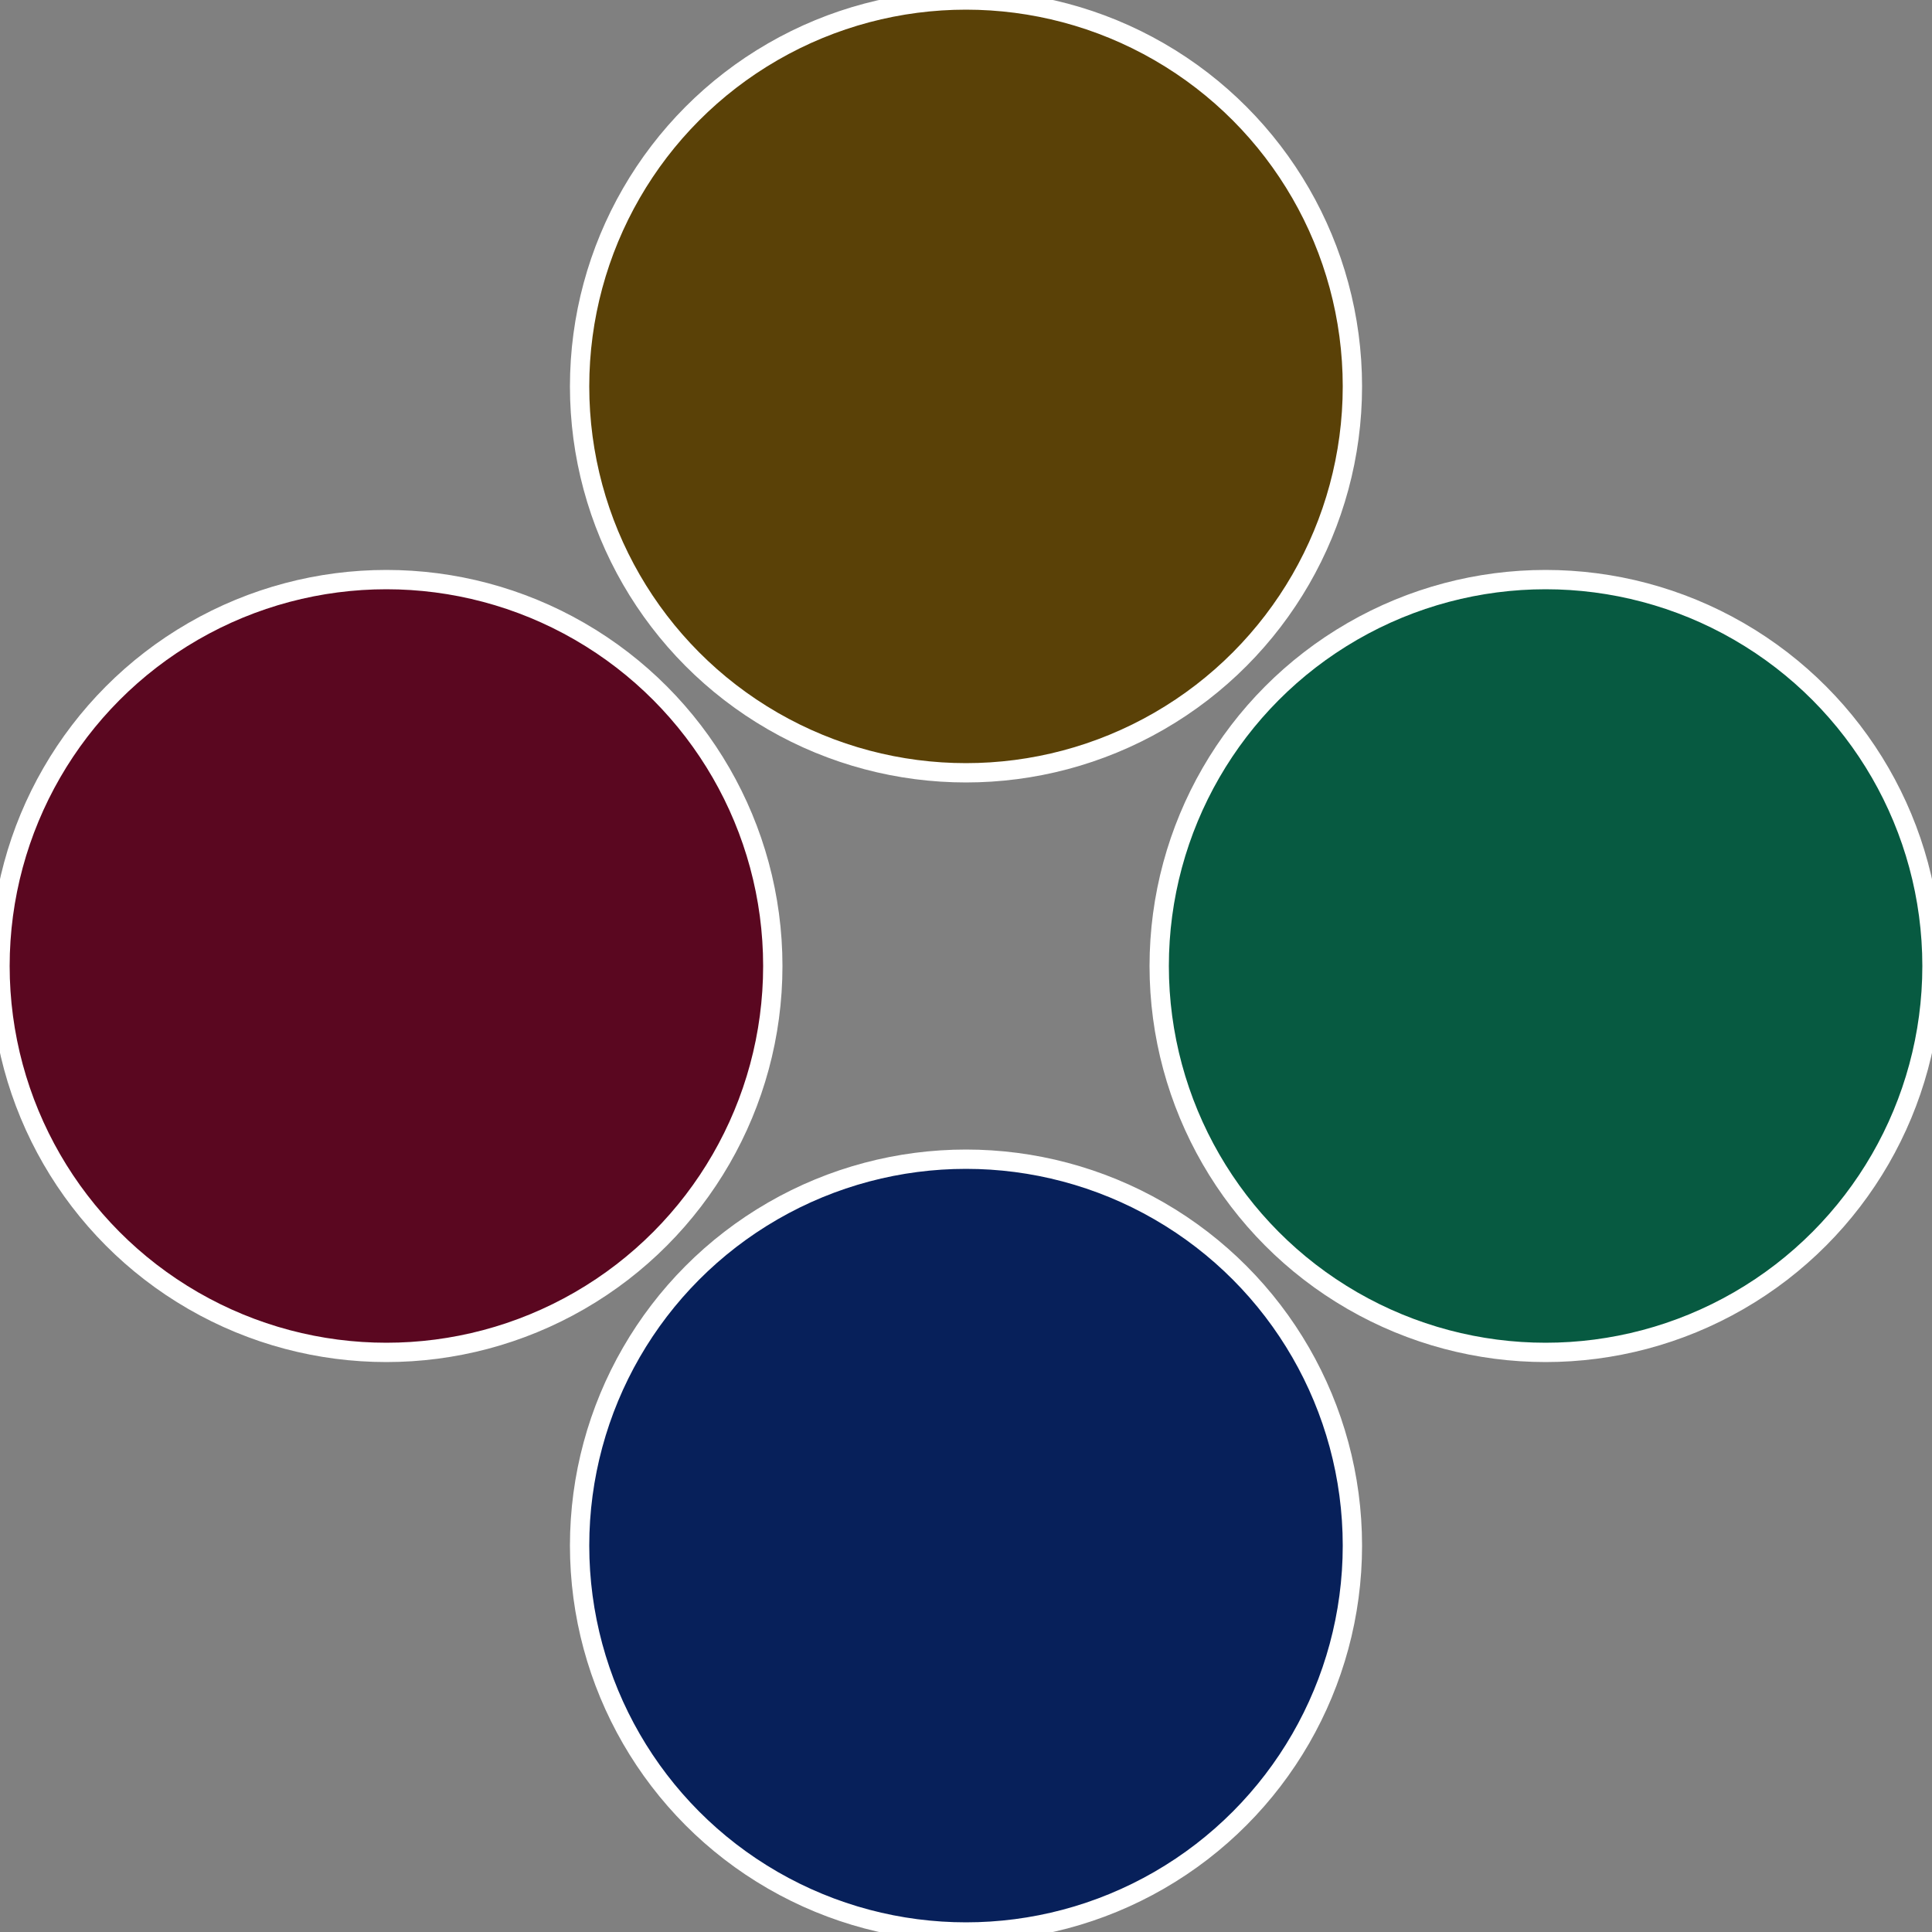
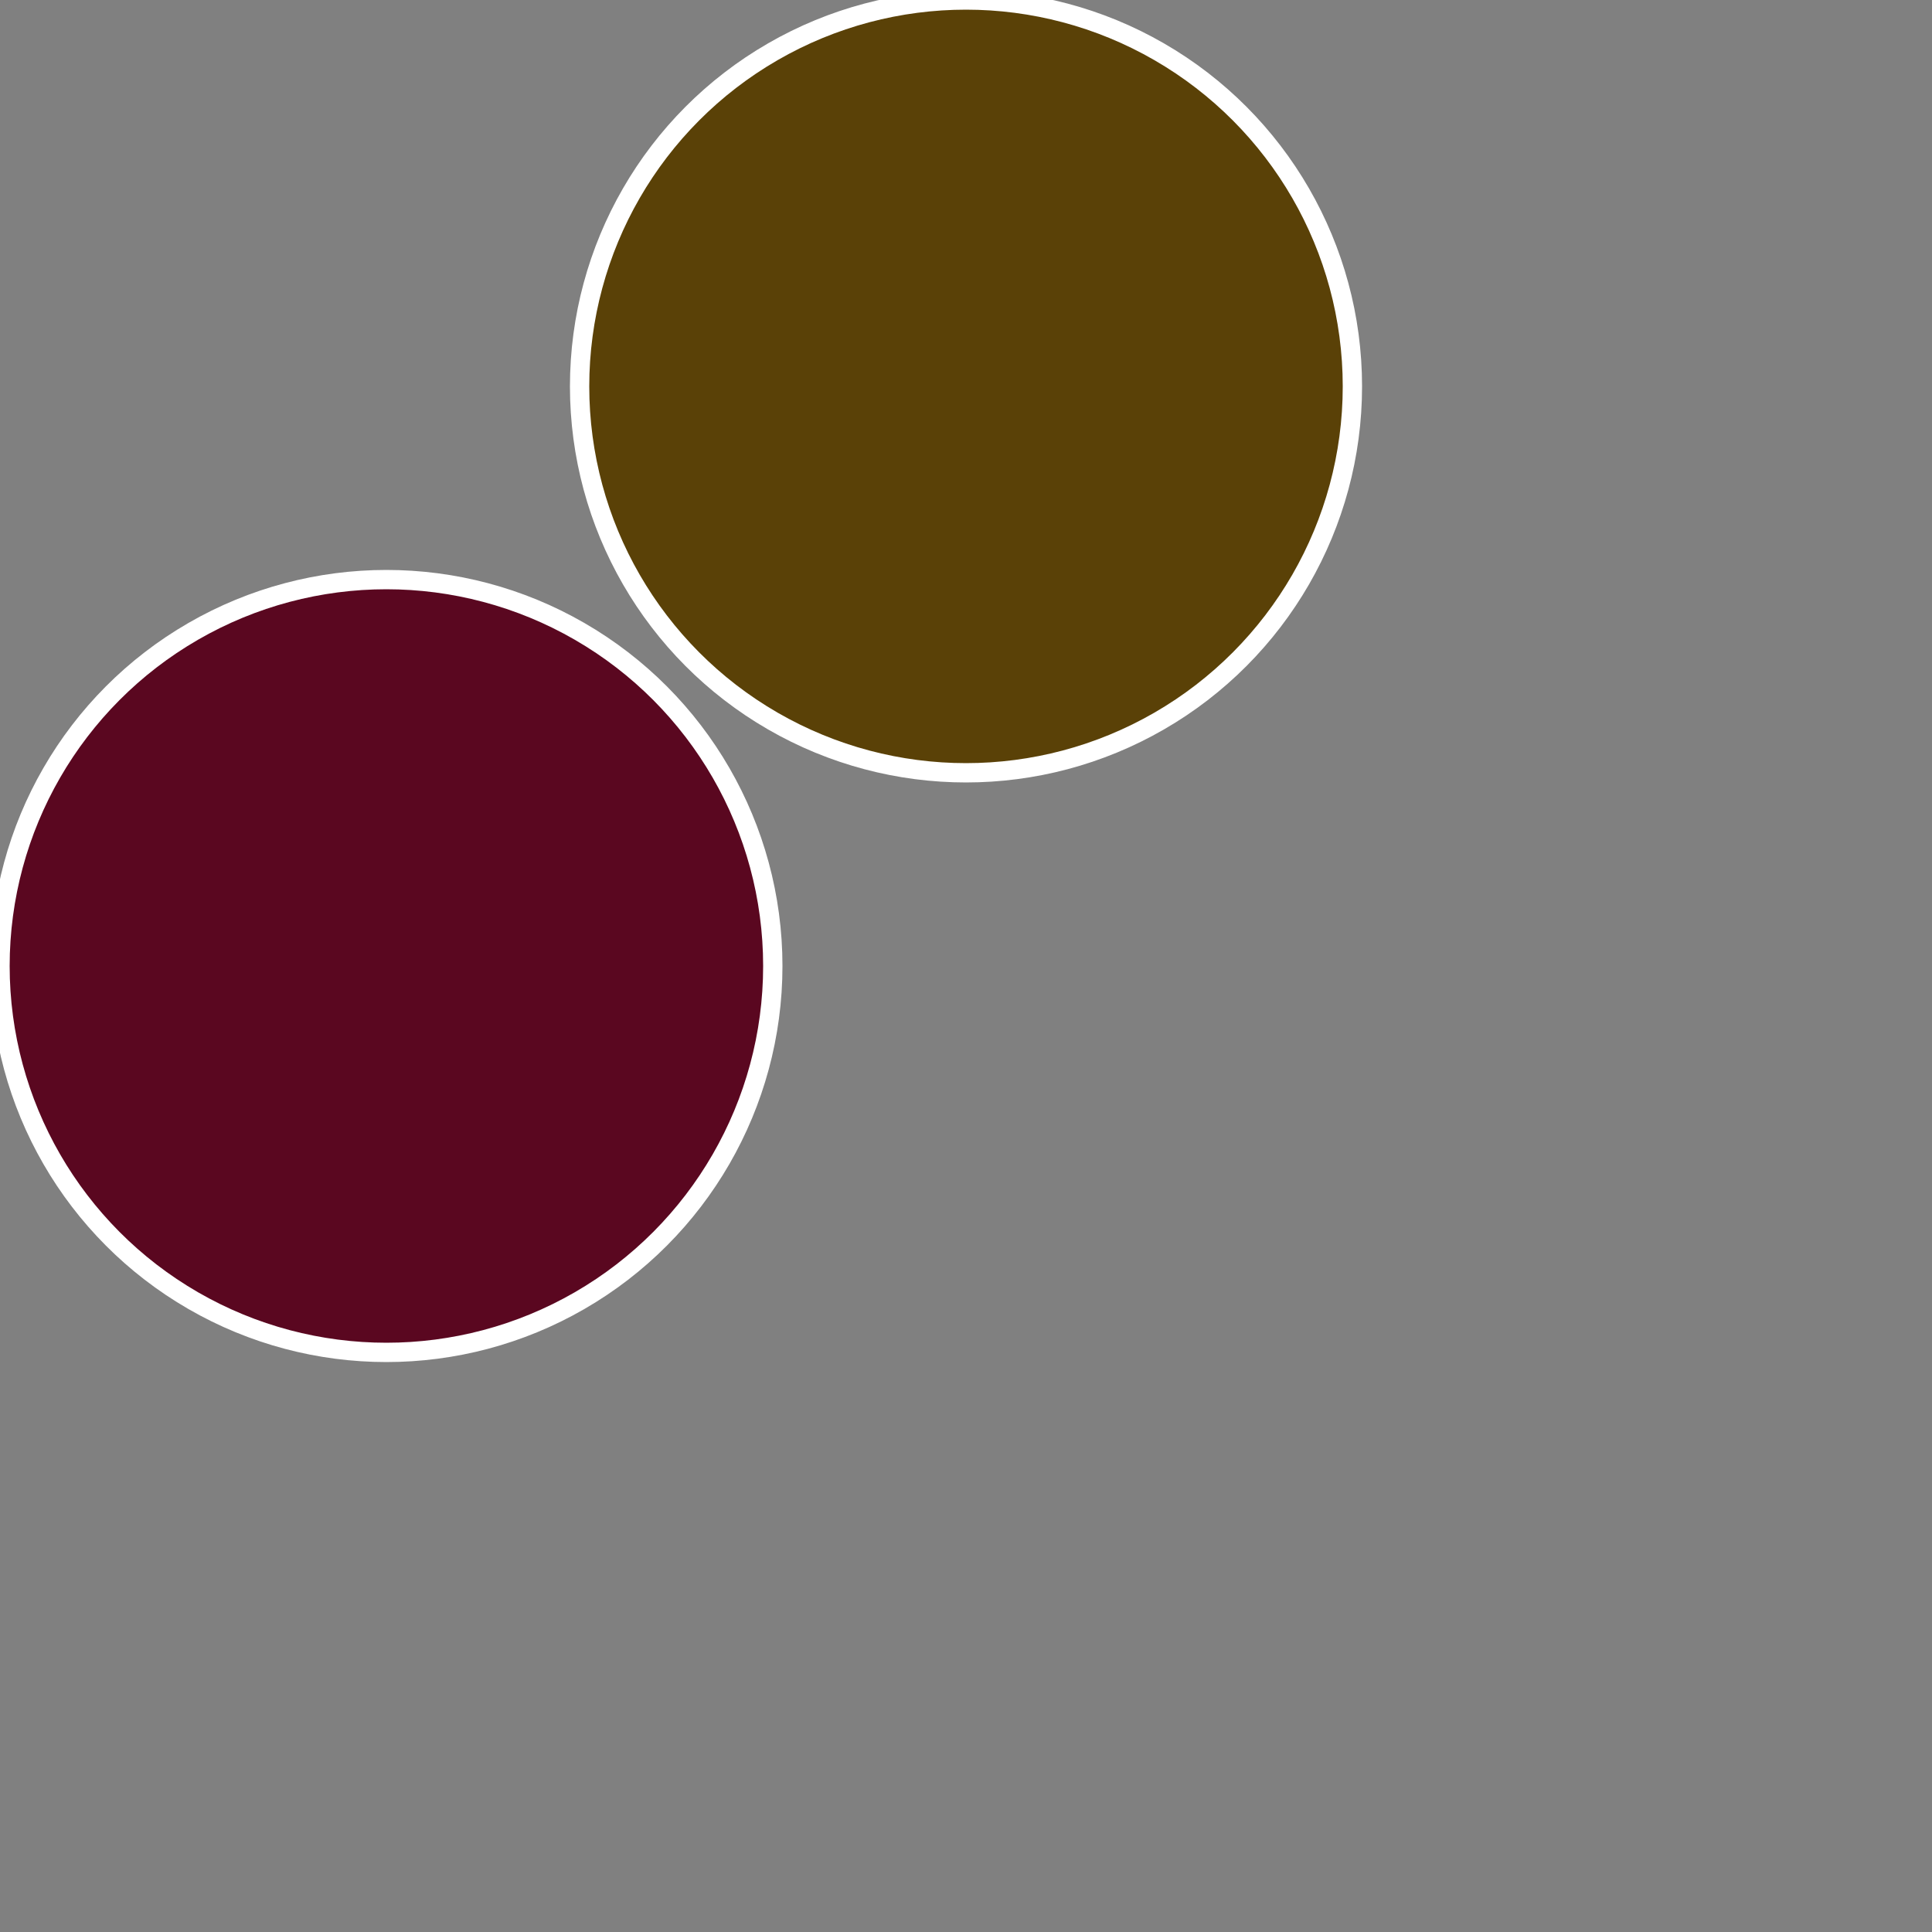
<svg xmlns="http://www.w3.org/2000/svg" width="500" height="500" viewBox="-1 -1 2 2">
  <rect x="-1" y="-1" width="2" height="2" fill="#808080" stroke="none" />
-   <circle cx="0.6" cy="0" r="0.4" fill="#075a41" stroke="#fff" stroke-width="1%" />
-   <circle cx="3.6739403974421E-17" cy="0.6" r="0.4" fill="#07205a" stroke="#fff" stroke-width="1%" />
  <circle cx="-0.6" cy="7.3478807948841E-17" r="0.4" fill="#5a0720" stroke="#fff" stroke-width="1%" />
  <circle cx="-1.1021821192326E-16" cy="-0.6" r="0.4" fill="#5a4107" stroke="#fff" stroke-width="1%" />
</svg>